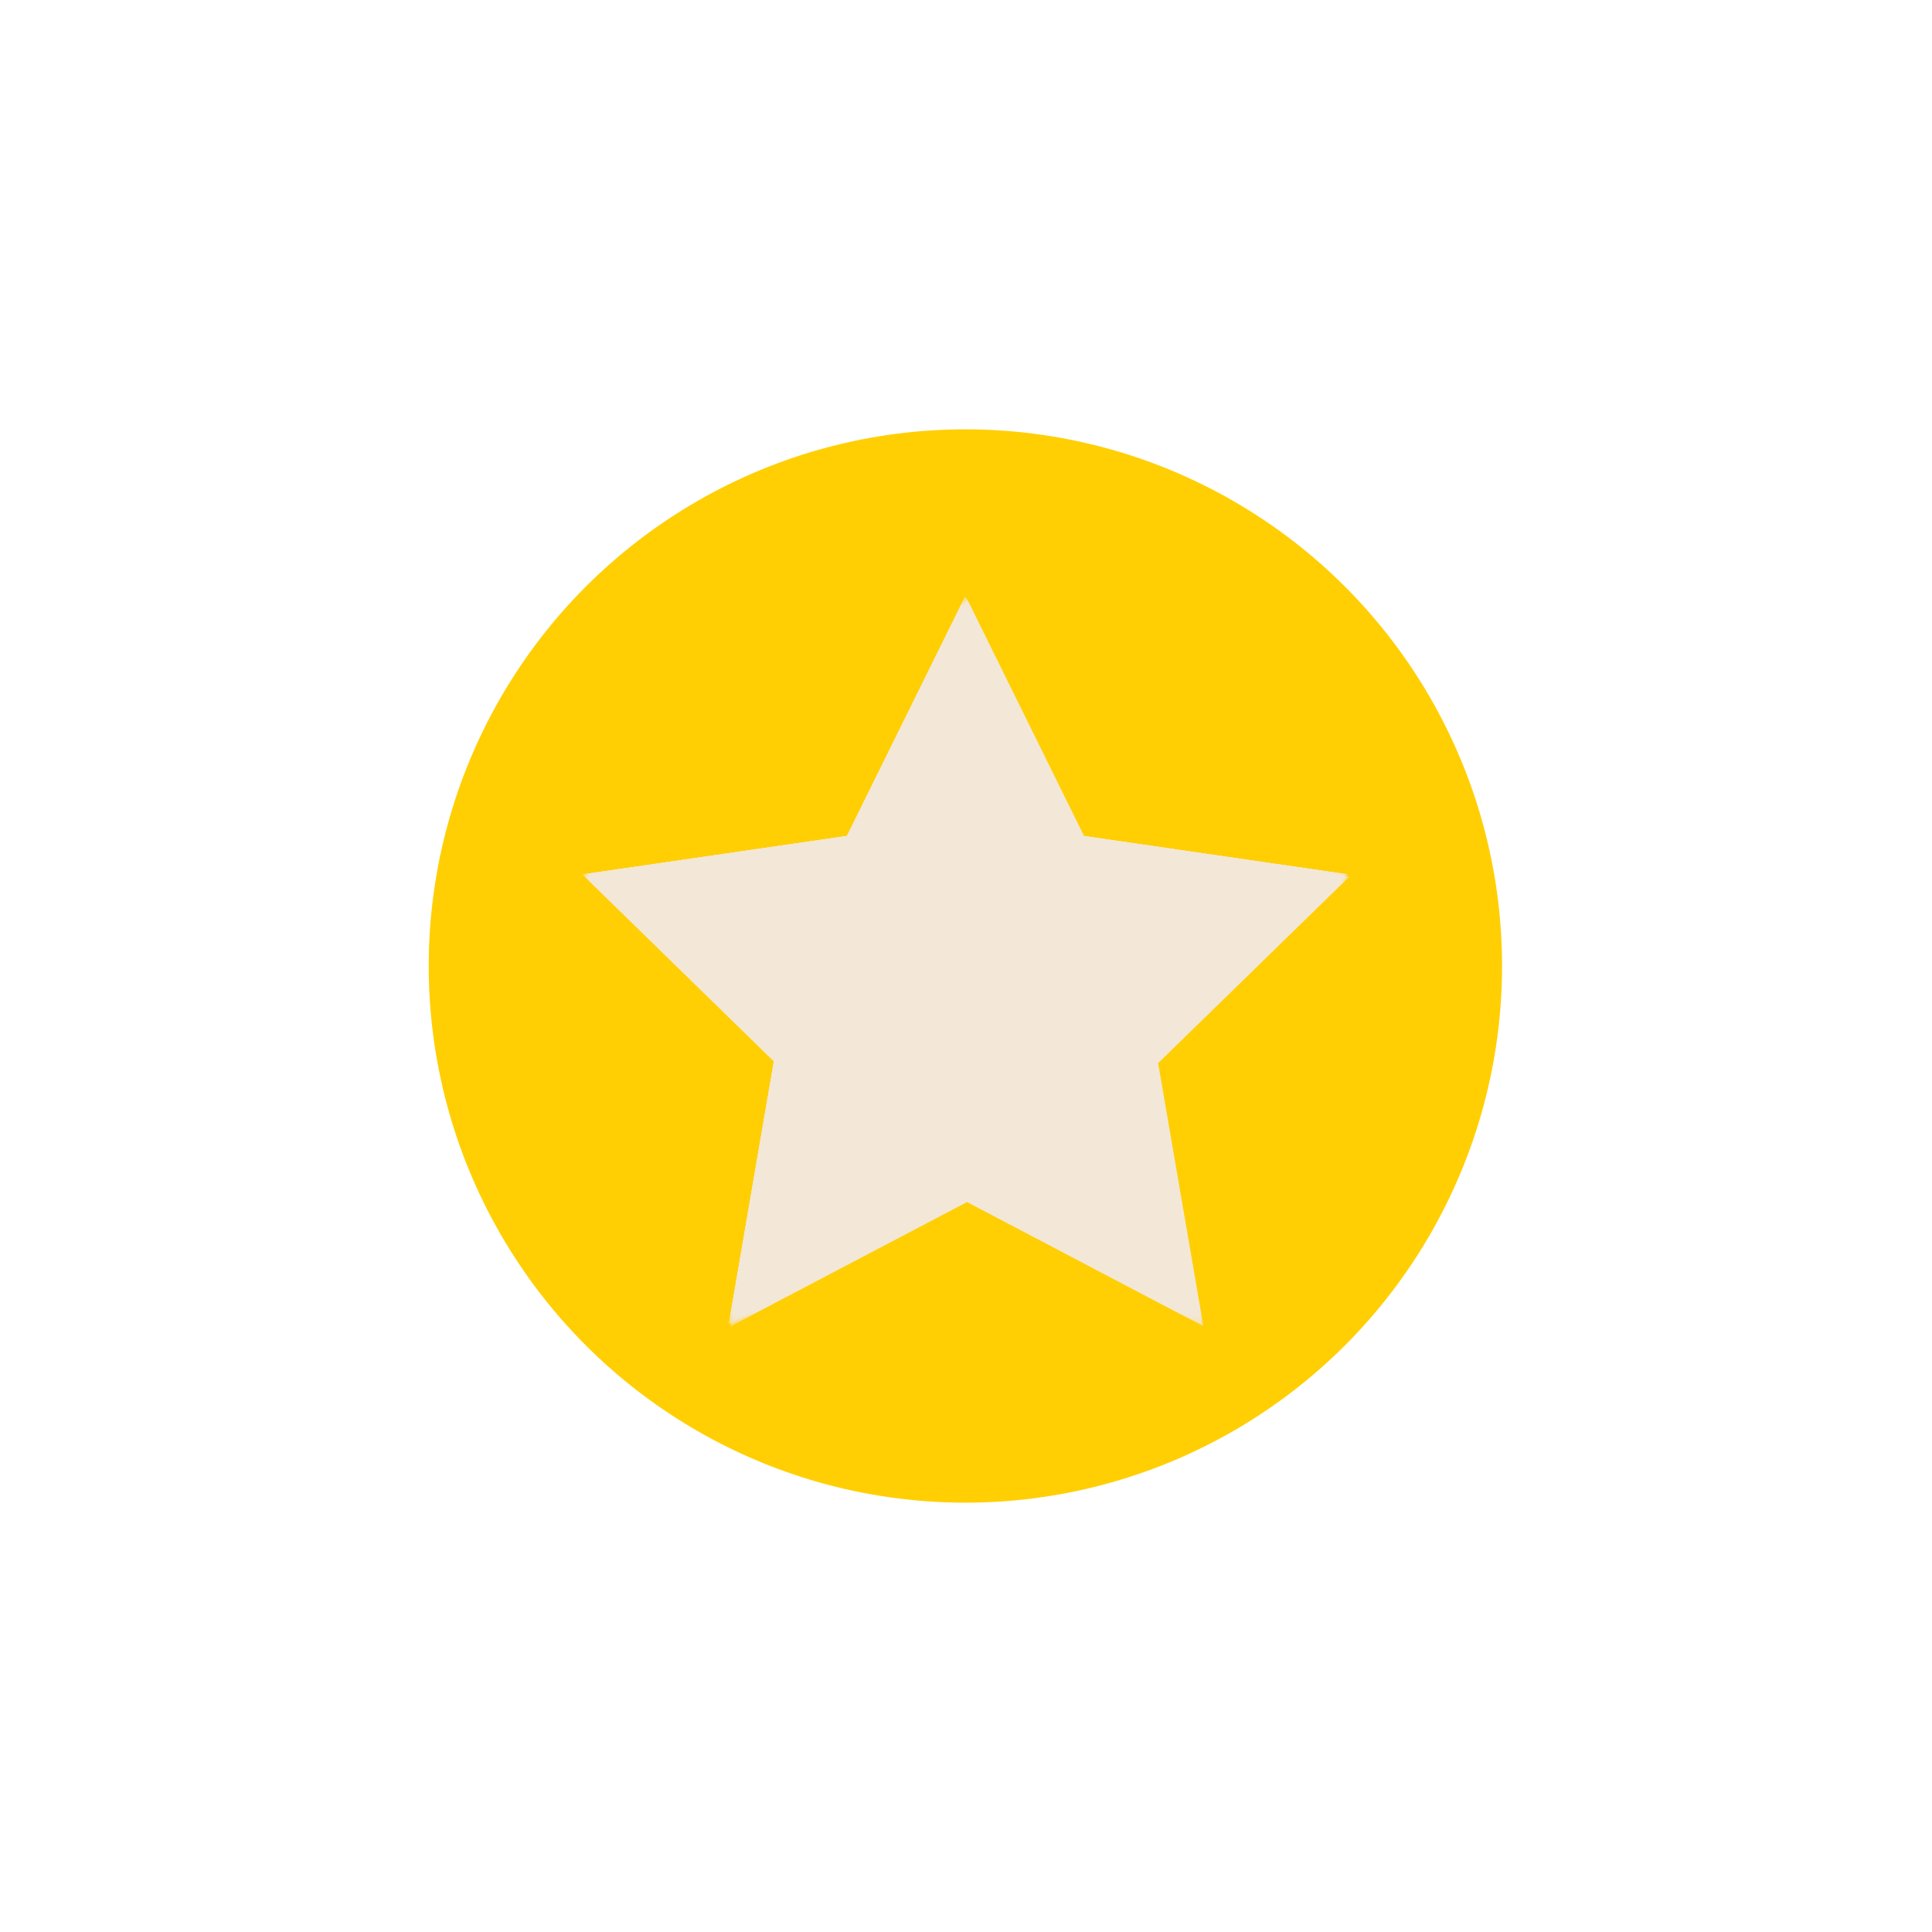
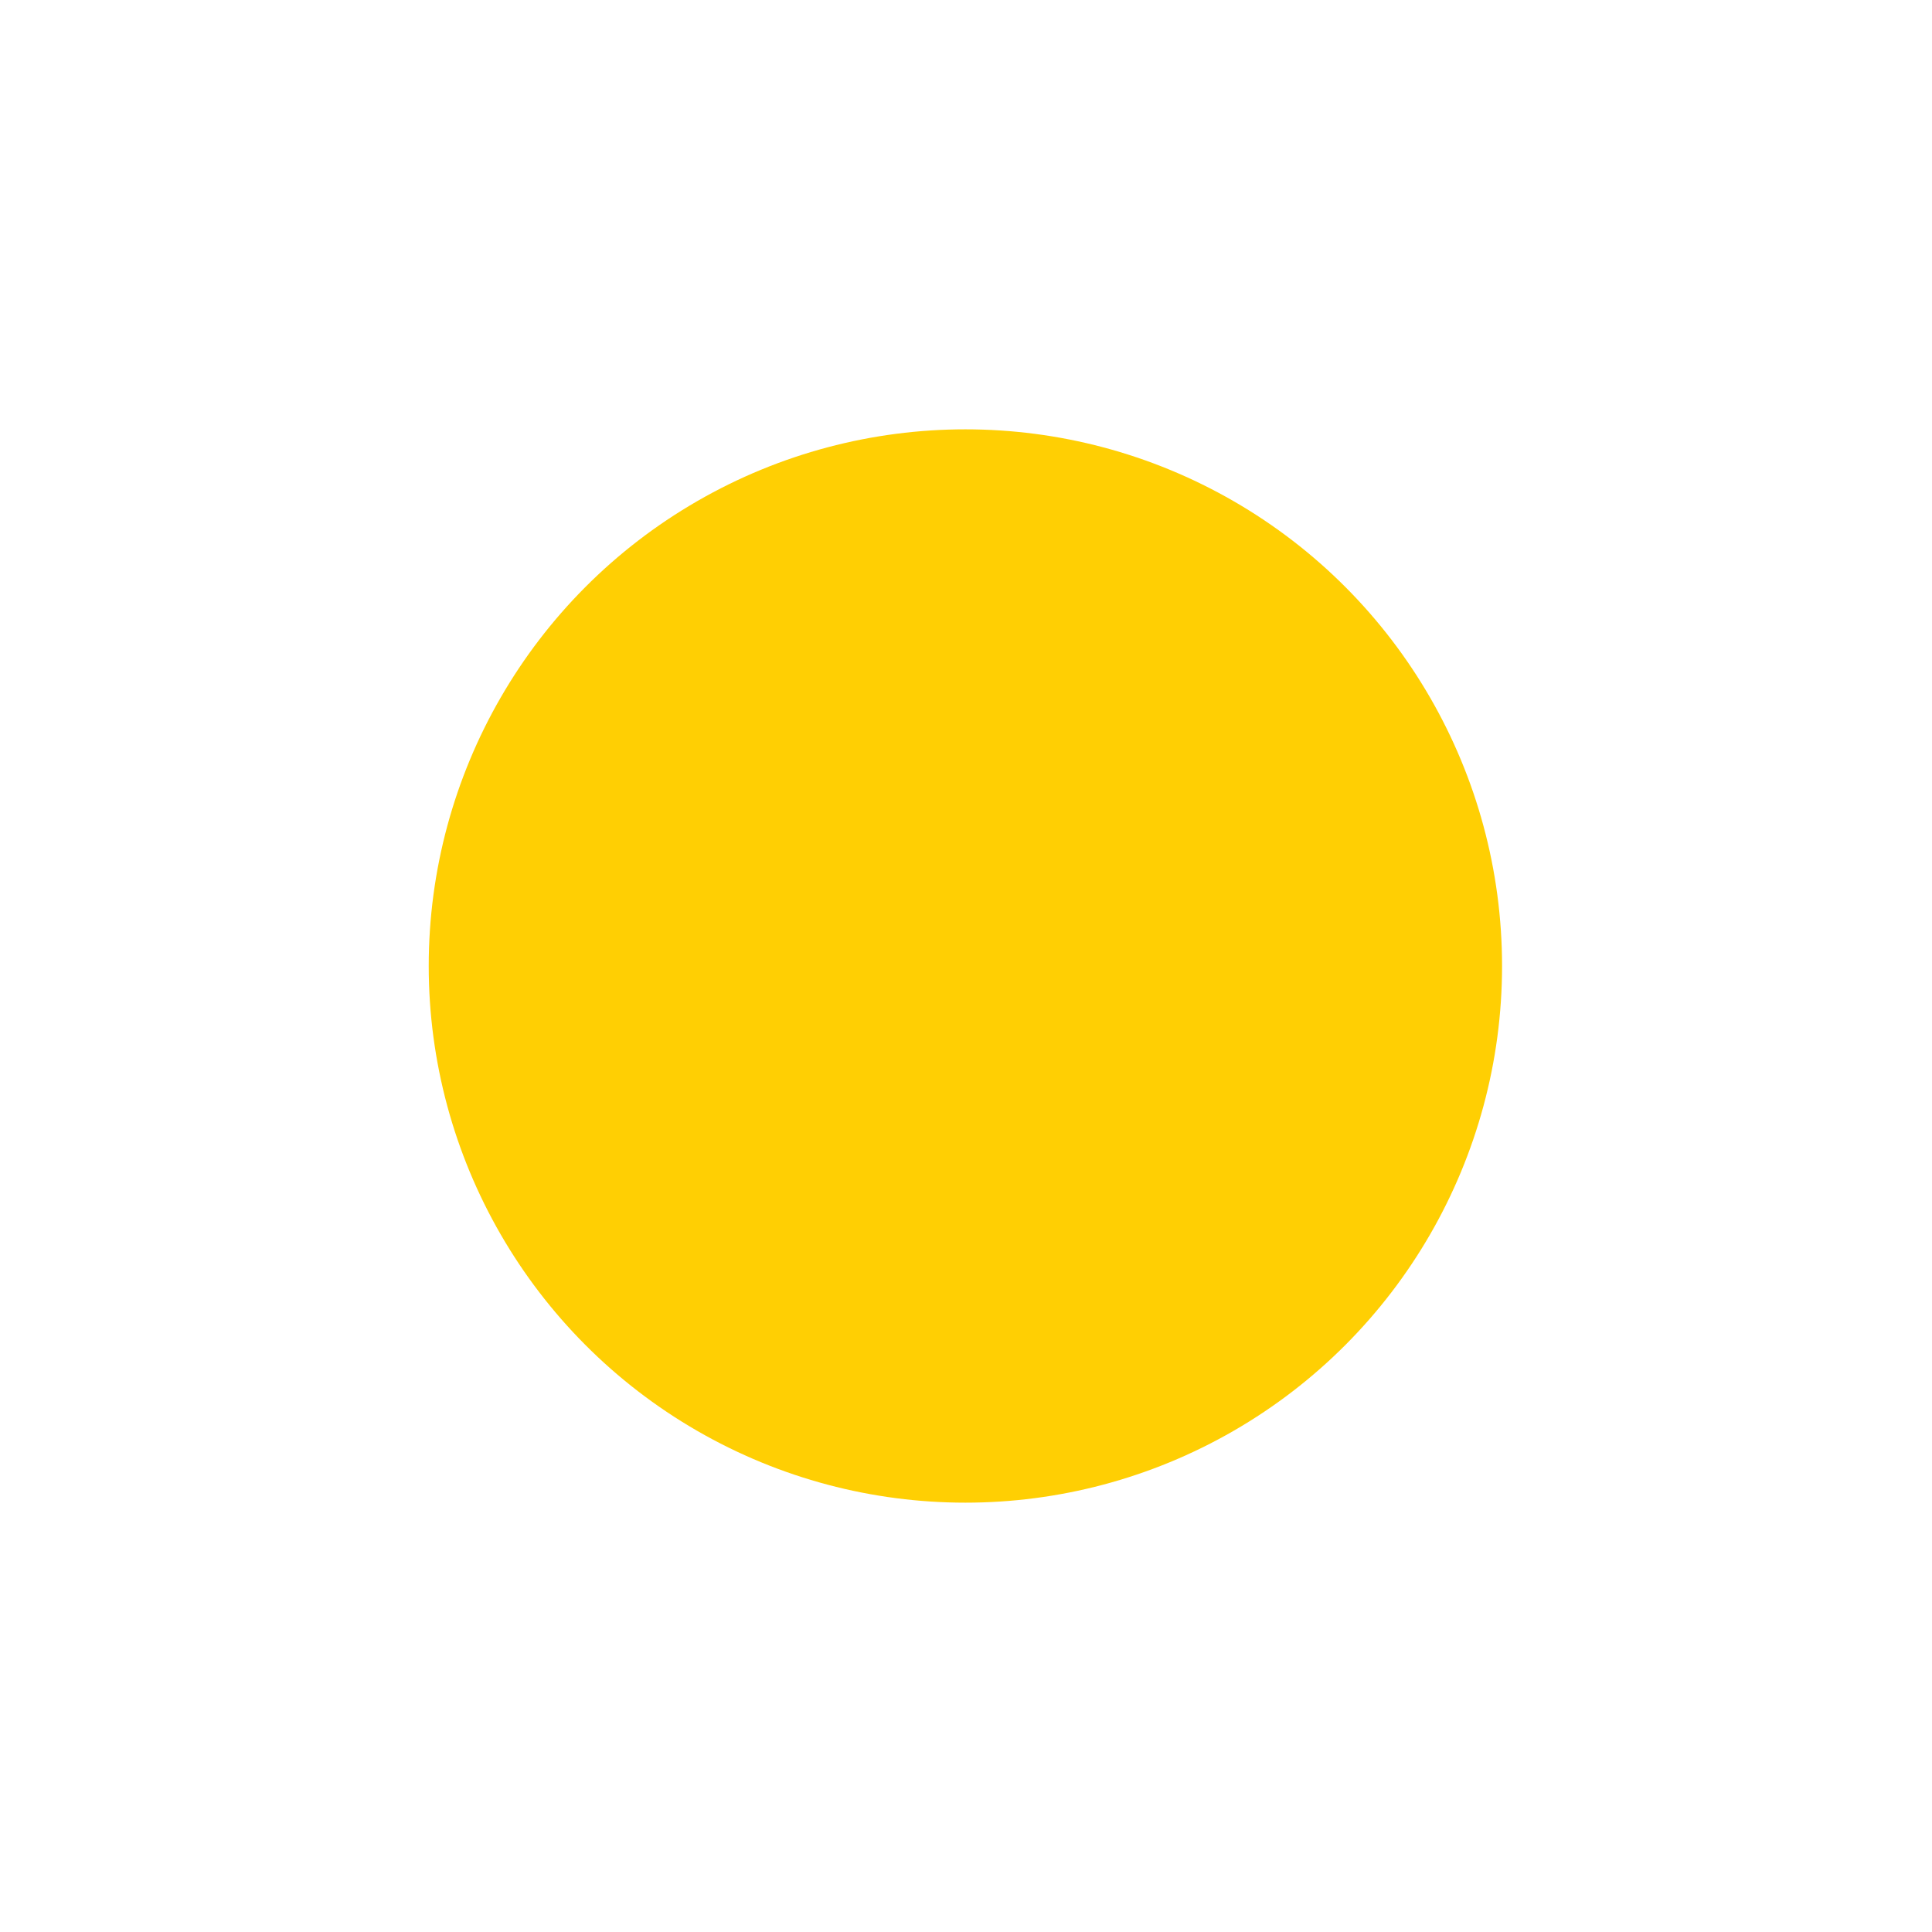
<svg xmlns="http://www.w3.org/2000/svg" width="126" height="126" viewBox="0 0 126 126" fill="none">
  <g filter="url(#filter0_f_2441_15463)">
    <circle cx="62.96" cy="63" r="35" fill="#FFCF03" />
  </g>
  <g clip-path="url(#clip0_2441_15463)">
    <mask id="mask0_2441_15463" style="mask-type:luminance" maskUnits="userSpaceOnUse" x="38" y="38" width="51" height="49">
-       <path d="M38.065 38.997H88.003V86.527H38.065V38.997Z" fill="white" />
+       <path d="M38.065 38.997V86.527H38.065V38.997Z" fill="white" />
    </mask>
    <g mask="url(#mask0_2441_15463)">
      <path d="M63.068 39.053L70.771 54.668L88.003 57.173L75.531 69.336L78.484 86.498L63.068 78.396L47.642 86.498L50.585 69.336L38.123 57.173L55.355 54.668L63.068 39.053Z" fill="#F3E7D8" />
    </g>
    <mask id="mask1_2441_15463" style="mask-type:luminance" maskUnits="userSpaceOnUse" x="38" y="38" width="50" height="49">
-       <path d="M38.003 38.889H87.941V86.405H38.003V38.889Z" fill="white" />
-     </mask>
+       </mask>
    <g mask="url(#mask1_2441_15463)">
-       <path d="M62.948 38.903L70.661 54.519L87.893 57.023L75.421 69.187L78.364 86.349L62.948 78.247L47.532 86.349L50.475 69.187L38.003 57.023L55.235 54.519L62.948 38.903Z" fill="#F3E7D8" />
      <path d="M62.948 38.903L70.661 54.519L87.893 57.023L75.421 69.187L78.364 86.349L62.948 78.247L47.532 86.349L50.475 69.187L38.003 57.023L55.235 54.519L62.948 38.903Z" fill="#F3E7D8" />
      <path d="M62.948 38.903L70.661 54.519L87.893 57.023L75.421 69.187L78.364 86.349L62.948 78.247L47.532 86.349L50.475 69.187L38.003 57.023L55.235 54.519L62.948 38.903Z" fill="#F3E7D8" />
    </g>
  </g>
  <defs>
    <filter id="filter0_f_2441_15463" x="0.86" y="0.9" width="124.2" height="124.2" filterUnits="userSpaceOnUse" color-interpolation-filters="sRGB">
      <feFlood flood-opacity="0" result="BackgroundImageFix" />
      <feBlend mode="normal" in="SourceGraphic" in2="BackgroundImageFix" result="shape" />
      <feGaussianBlur stdDeviation="13.55" result="effect1_foregroundBlur_2441_15463" />
    </filter>
    <clipPath id="clip0_2441_15463">
      <rect width="50" height="50" fill="white" transform="translate(38.003 37.701)" />
    </clipPath>
  </defs>
</svg>